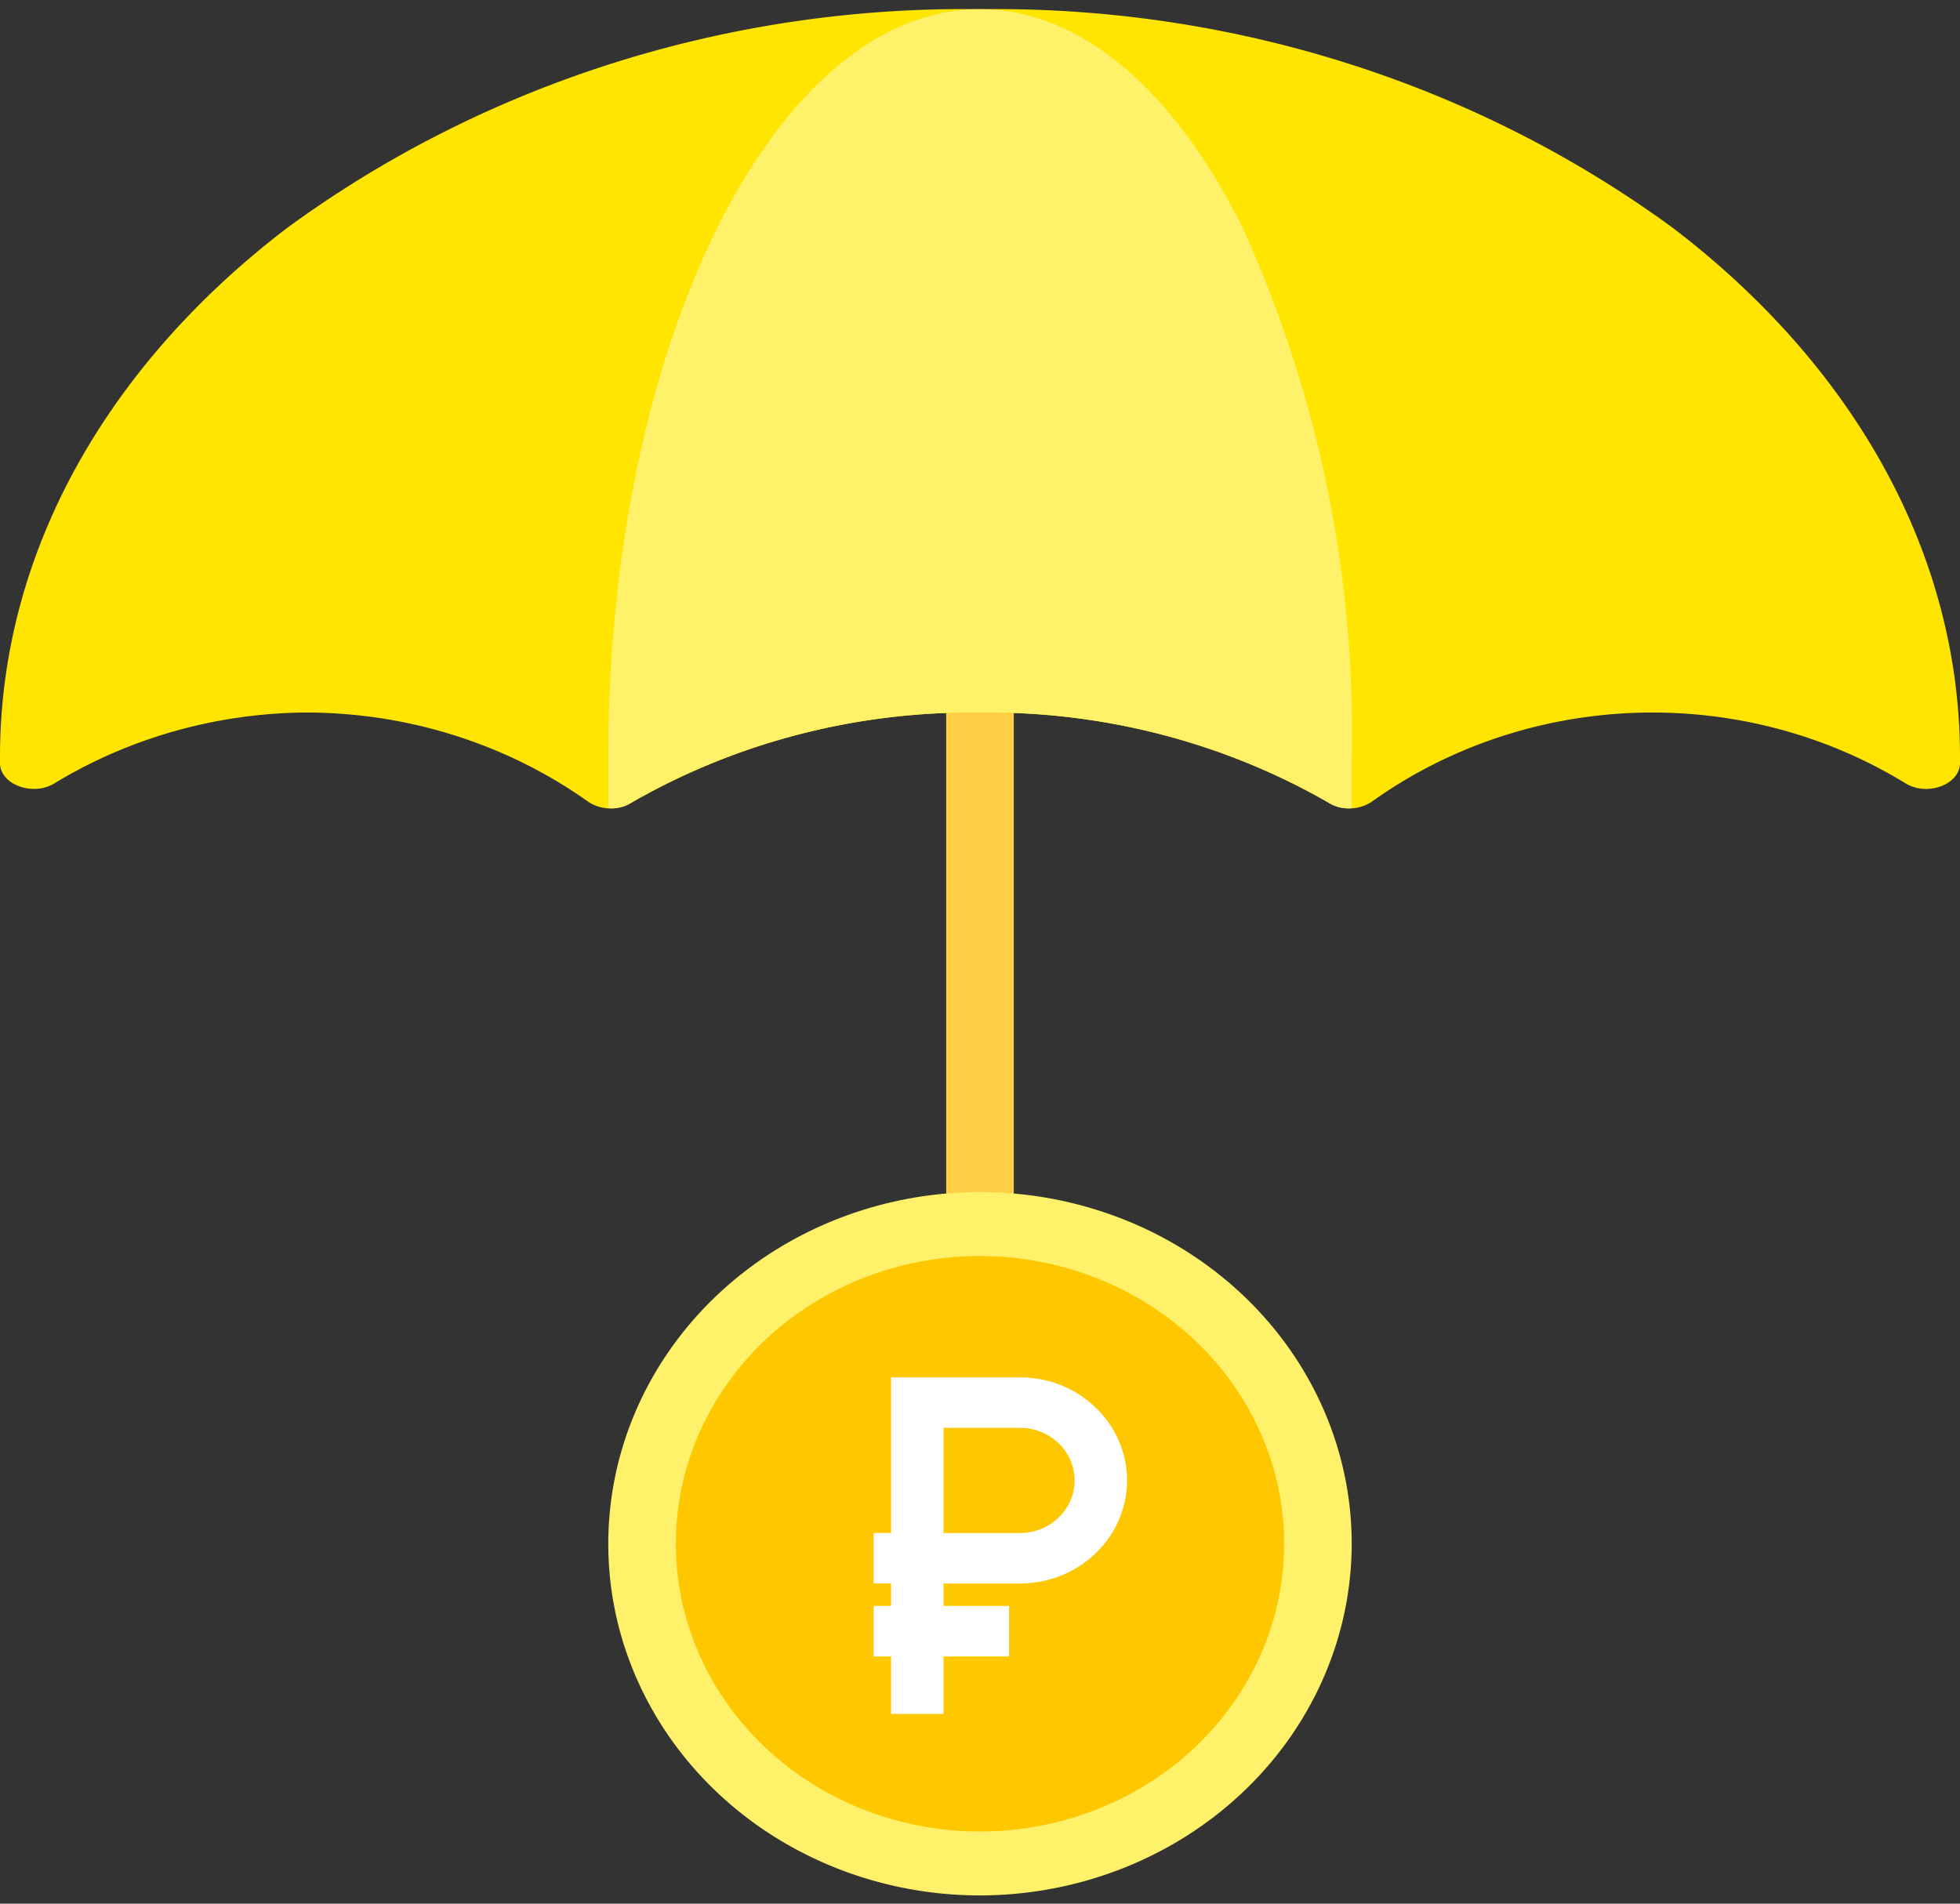
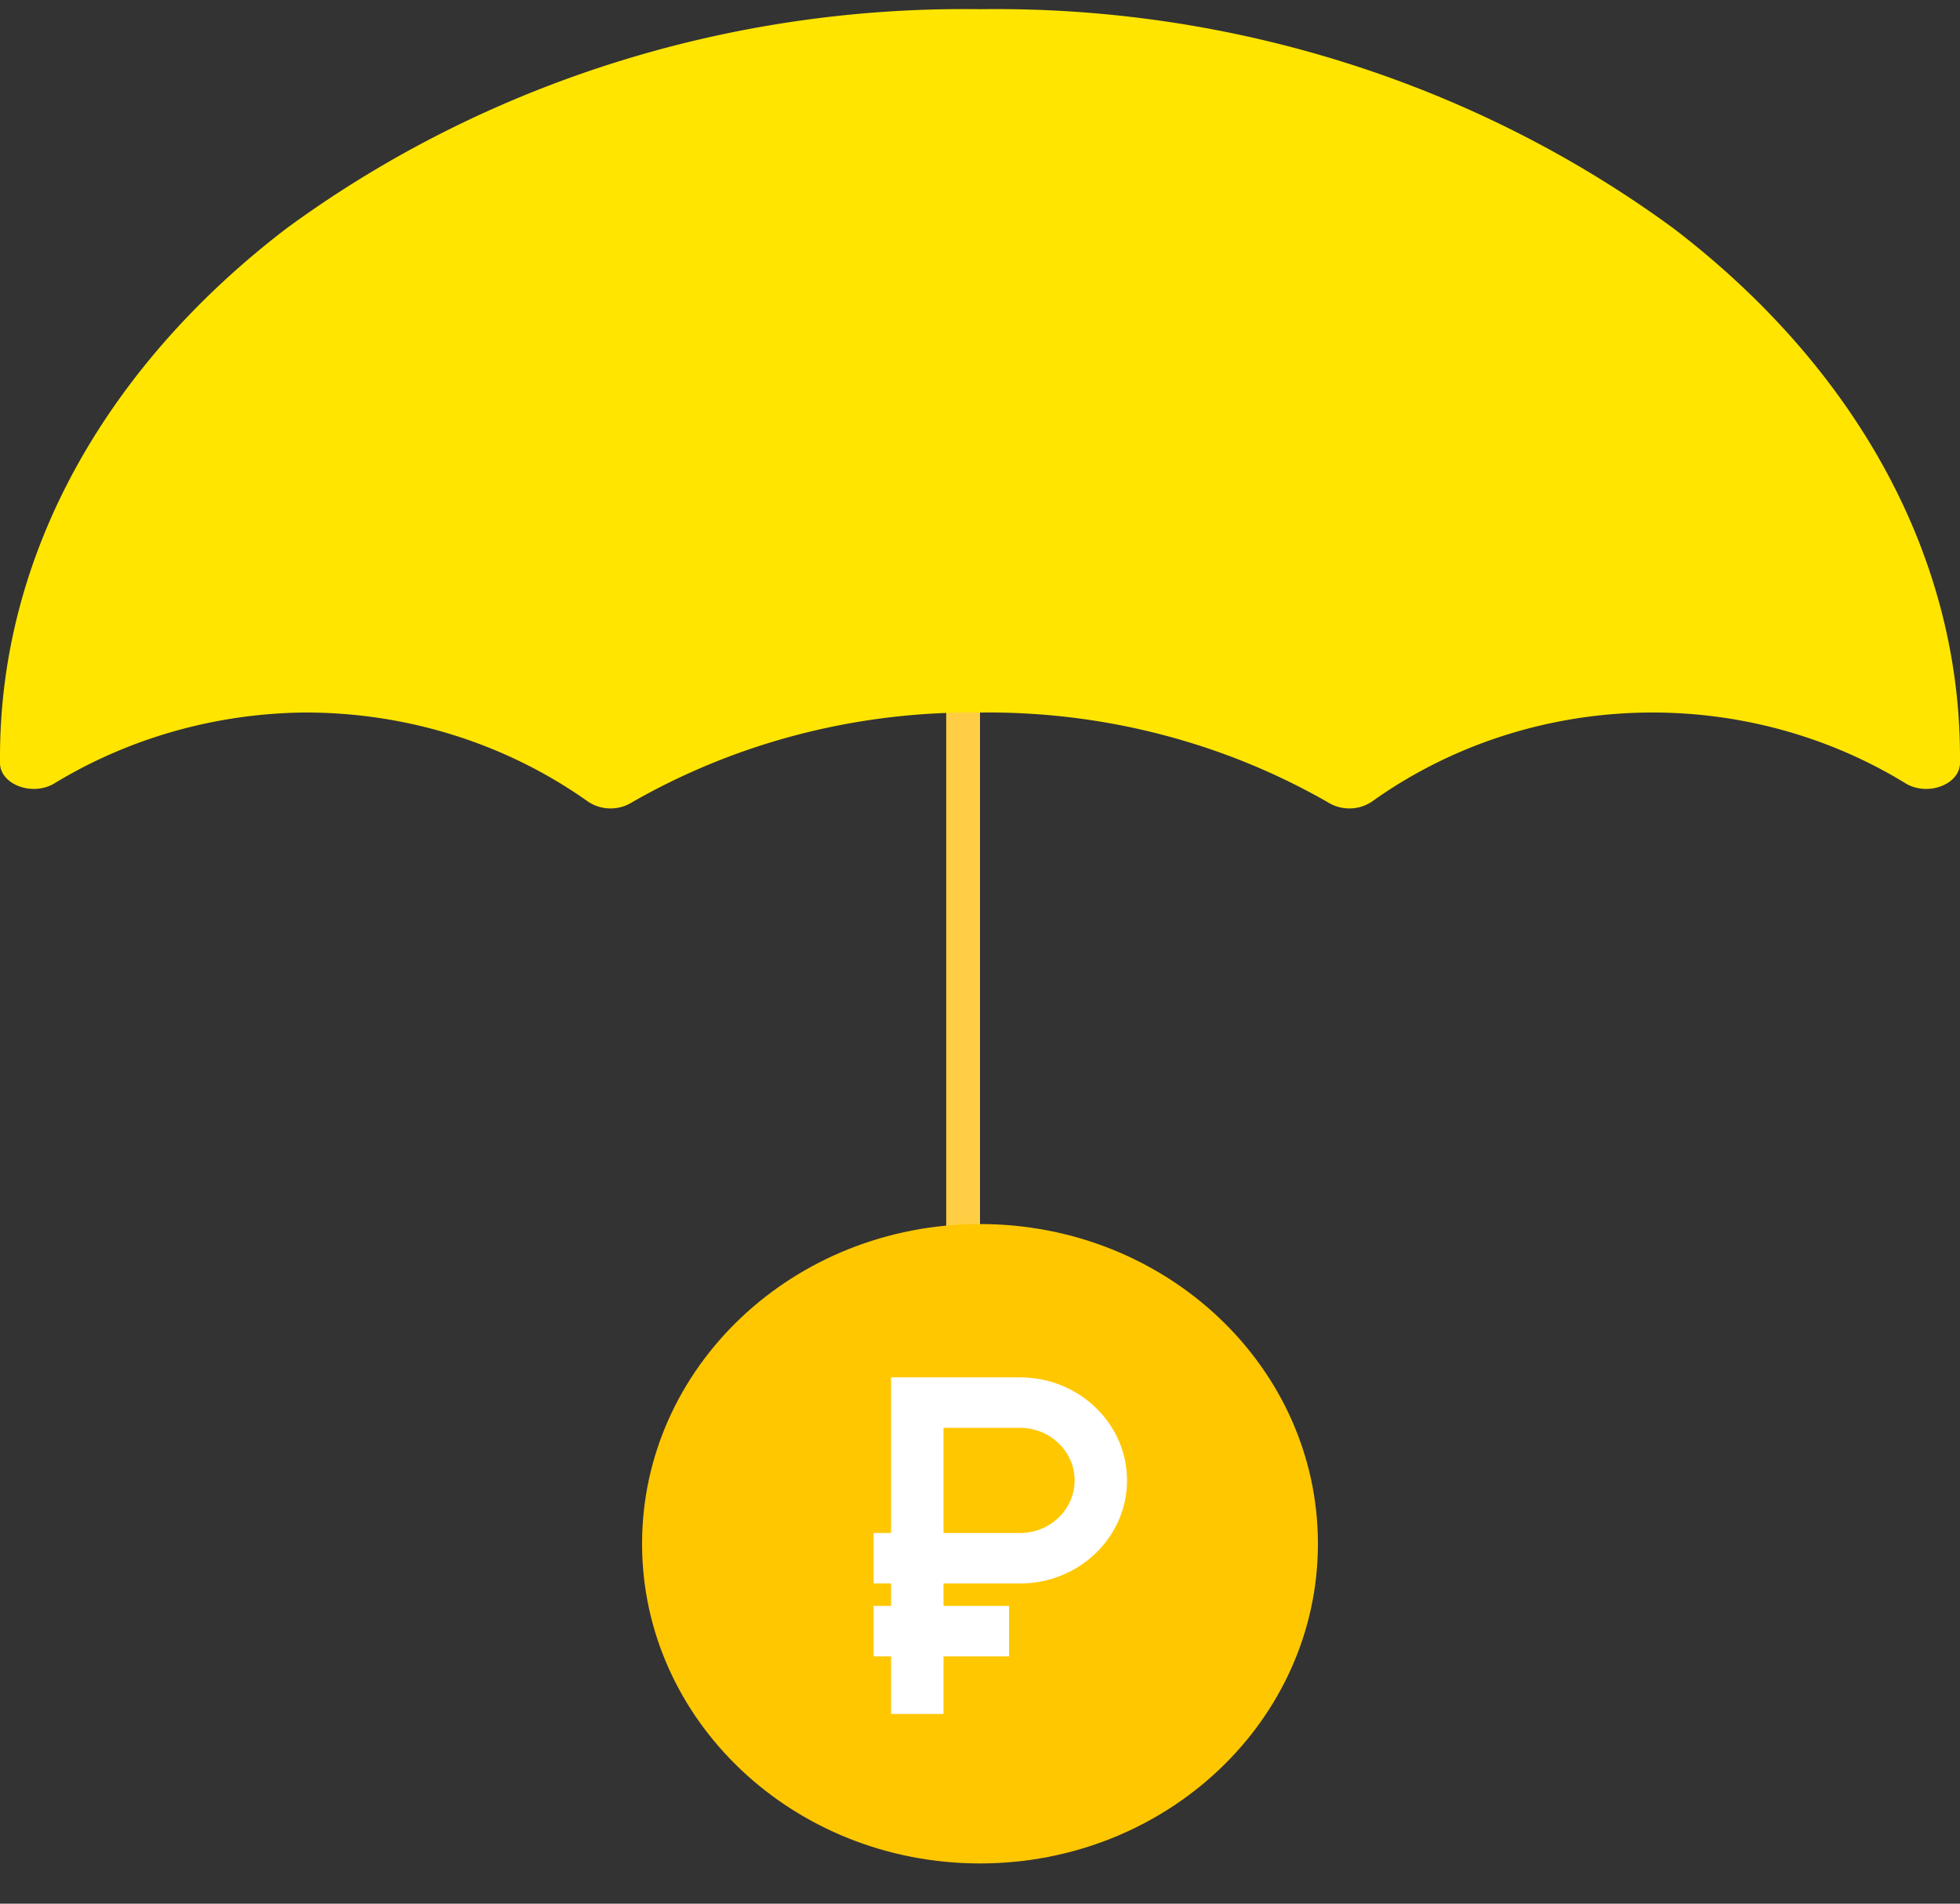
<svg xmlns="http://www.w3.org/2000/svg" width="175" height="170" viewBox="0 0 175 170" fill="none">
  <rect x="0" y="0" width="175" height="170" fill="#333333" stroke="none" />
-   <path d="M87.5 117.874c-.8 0-1.567-.3-2.133-.836a2.778 2.778 0 0 1-.884-2.019V60.775c0-.757.318-1.483.884-2.018a3.107 3.107 0 0 1 2.133-.837c.8 0 1.568.301 2.134.837a2.78 2.78 0 0 1 .883 2.018v54.244c0 .758-.317 1.484-.883 2.019a3.104 3.104 0 0 1-2.134.836Z" fill="#FFCE44" />
+   <path d="M87.5 117.874c-.8 0-1.567-.3-2.133-.836a2.778 2.778 0 0 1-.884-2.019V60.775c0-.757.318-1.483.884-2.018a3.107 3.107 0 0 1 2.133-.837c.8 0 1.568.301 2.134.837a2.78 2.78 0 0 1 .883 2.018c0 .758-.317 1.484-.883 2.019a3.104 3.104 0 0 1-2.134.836Z" fill="#FFCE44" />
  <path d="M87.5.821c22.373-.306 44.192 6.586 61.884 19.548C165.224 32.457 175 49.147 175 67.59v.545c0 1.893-2.83 2.998-4.806 1.853-7.137-4.394-15.529-6.606-24.039-6.337-8.51.27-16.727 3.008-23.537 7.845a3.586 3.586 0 0 1-1.997.696 3.608 3.608 0 0 1-2.049-.54C109.212 66.28 98.447 63.5 87.5 63.63c-10.949-.132-21.717 2.648-31.078 8.023a3.612 3.612 0 0 1-2.05.539 3.585 3.585 0 0 1-1.996-.696C45.09 66.36 36.24 63.6 27.156 63.63c-7.934.087-15.681 2.29-22.35 6.358C2.83 71.13 0 70.028 0 68.135v-.545c0-18.443 9.776-35.133 25.616-47.22C43.308 7.406 65.127.514 87.5.82Z" fill="#FFE500" />
-   <path d="M120.689 67.599v4.568a3.2 3.2 0 0 1-2.112-.514c-9.36-5.377-20.128-8.157-31.077-8.022-10.95-.135-21.718 2.645-31.078 8.022a3.199 3.199 0 0 1-2.112.514v-4.568C54.31 30.713 69.155.822 87.5.822c9.172 0 17.47 7.48 23.474 19.556 6.748 14.908 10.06 31.006 9.715 47.221Z" fill="#FFF16A" />
  <path d="M87.5 166.408c16.664 0 30.172-12.782 30.172-28.549 0-15.768-13.508-28.55-30.172-28.55s-30.172 12.782-30.172 28.55c0 15.767 13.508 28.549 30.172 28.549Z" fill="#FFC700" />
-   <path d="M87.5 169.264c-6.565 0-12.981-1.842-18.44-5.293-5.458-3.451-9.712-8.356-12.224-14.094a29.84 29.84 0 0 1-1.888-18.145c1.28-6.092 4.441-11.687 9.083-16.079 4.642-4.392 10.556-7.383 16.994-8.595a34.944 34.944 0 0 1 19.176 1.787c6.064 2.377 11.248 6.402 14.895 11.567 3.647 5.164 5.593 11.236 5.593 17.447-.01 8.326-3.51 16.308-9.732 22.196-6.222 5.887-14.658 9.199-23.457 9.209Zm0-57.099c-5.371 0-10.621 1.506-15.087 4.33-4.465 2.823-7.946 6.836-10.001 11.531a24.415 24.415 0 0 0-1.546 14.846c1.048 4.984 3.634 9.562 7.432 13.156 3.798 3.593 8.636 6.04 13.904 7.032a28.603 28.603 0 0 0 15.69-1.462c4.962-1.945 9.203-5.238 12.186-9.464 2.984-4.225 4.577-9.193 4.577-14.275-.008-6.812-2.872-13.343-7.962-18.16-5.091-4.817-11.994-7.527-19.193-7.534Z" fill="#FFF16A" />
  <path d="M91.069 123H79.56v13.897H78v4.508h1.56v2.007H78v4.509h1.56v5.134h4.683v-5.134h5.852v-4.509h-5.852v-2.004h6.827c5.271 0 9.559-4.129 9.559-9.204 0-5.075-4.288-9.204-9.56-9.204Zm.002 13.9h-6.828v-9.392h6.828c2.689 0 4.877 2.106 4.877 4.696 0 2.589-2.188 4.696-4.877 4.696Z" fill="#fff" />
</svg>